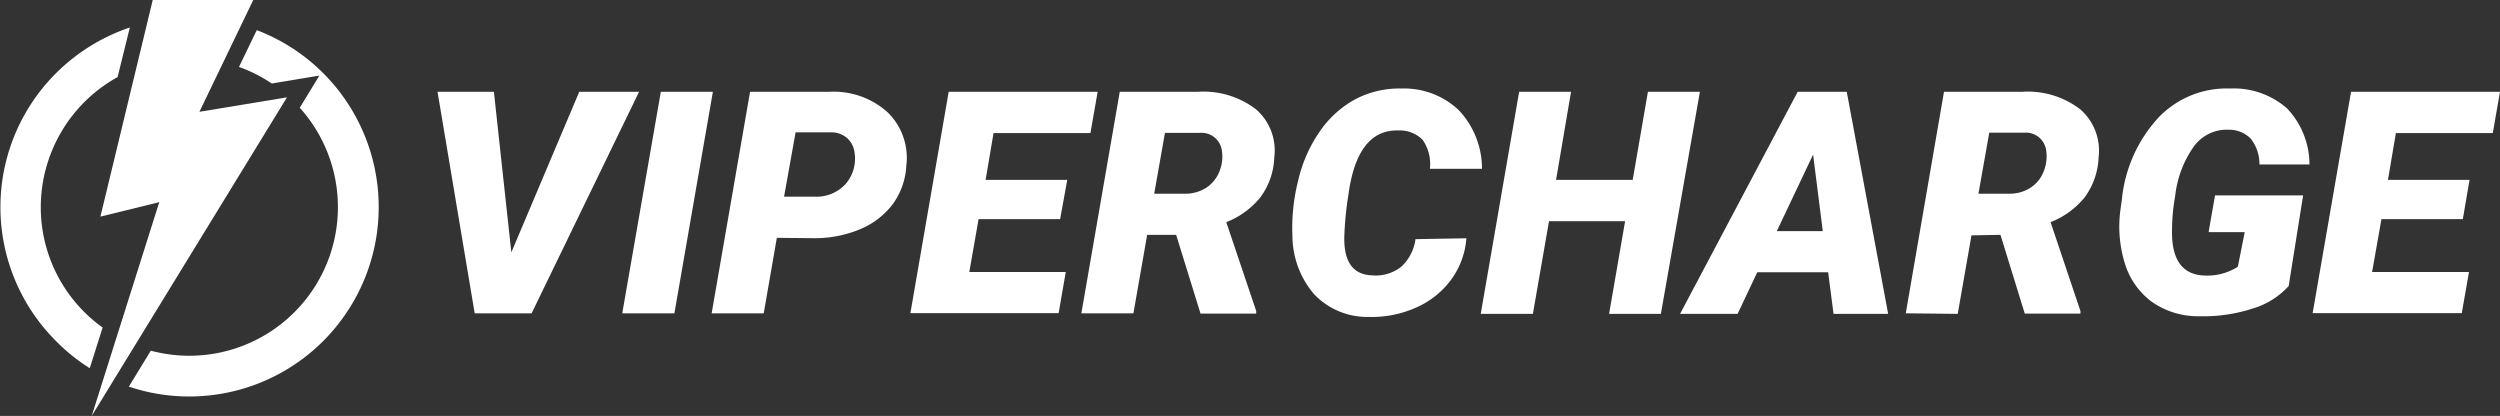
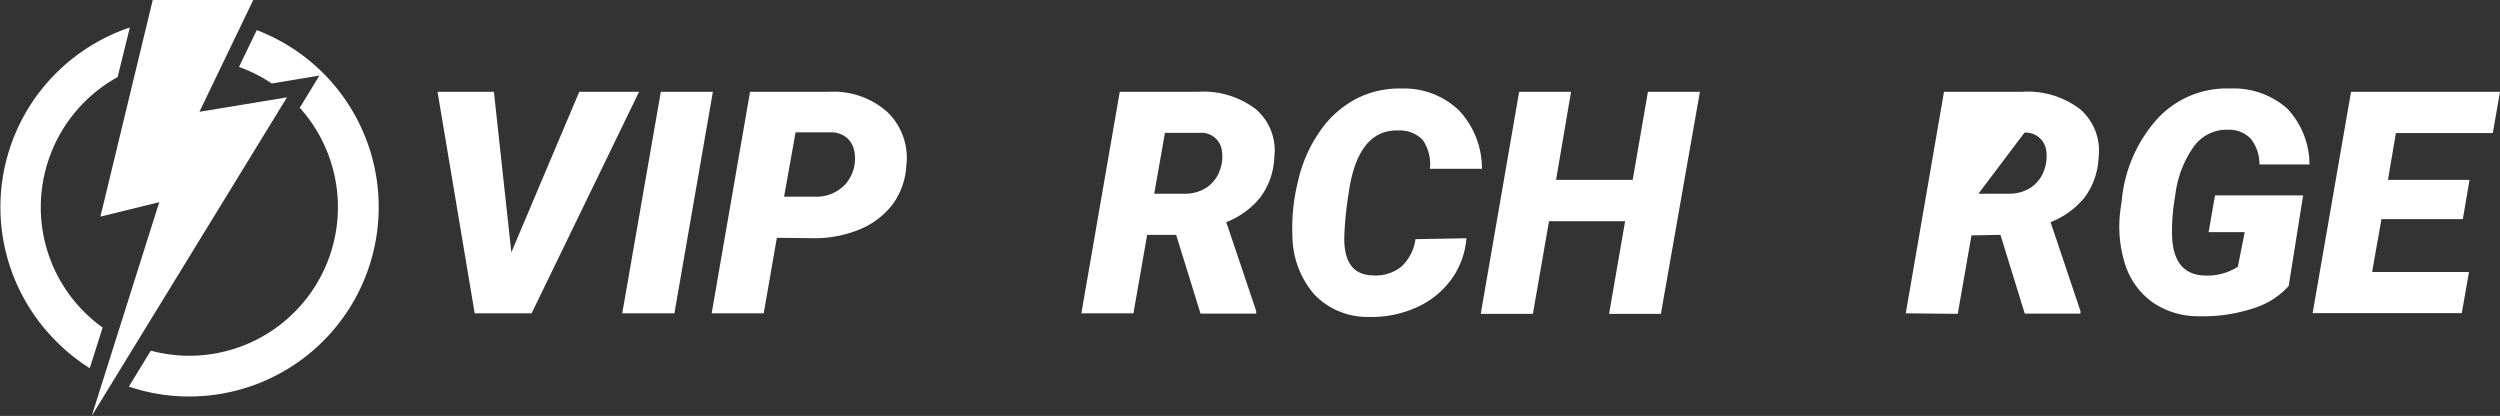
<svg xmlns="http://www.w3.org/2000/svg" id="Layer_1" data-name="Layer 1" viewBox="0 0 283.81 47.22">
  <rect x="0" y="0" width="283.81" height="47.22" fill="#333333" stroke="none" />
  <defs>
    <style>.cls-1,.cls-4{fill:#ffffff;}.cls-1{fill-rule:evenodd;}.cls-2{fill:#ffffff;}.cls-3{fill:#ffffff;}</style>
  </defs>
  <polygon class="cls-1" points="18.08 22.95 10.41 47.22 32.58 11.05 22.64 12.69 28.75 0 17.34 0 11.4 24.59 18.08 22.95" />
  <path class="cls-2" d="M34.84,56.38A21.06,21.06,0,0,1,31,53.29,21.47,21.47,0,0,1,31,22.9a21.71,21.71,0,0,1,8.39-5.2L38,23.33A16.89,16.89,0,0,0,29.28,38.1,16.78,16.78,0,0,0,34.22,50a16,16,0,0,0,2.08,1.76Z" transform="translate(-24.65 -14.58)" />
  <path class="cls-2" d="M53.8,18a21.5,21.5,0,0,1-7.65,41.59,21.37,21.37,0,0,1-6.87-1.12l2.49-4.08A16.87,16.87,0,0,0,58.68,26.81l2.23-3.65-5.41.9a16.25,16.25,0,0,0-3.72-1.88Z" transform="translate(-24.65 -14.58)" />
  <path class="cls-3" d="M46.15,16.6A21.56,21.56,0,0,1,50.2,17l-2.1,4.35c-.64-.06-1.3-.1-2-.1a17.34,17.34,0,0,0-4,.47l1.19-4.91a21.55,21.55,0,0,1,2.79-.19Z" transform="translate(-24.65 -14.58)" />
  <path class="cls-2" d="M82.7,43.23,90.41,25H97.2L85,50.15H78.54L74.32,25h6.4Z" transform="translate(-24.65 -14.58)" />
  <path class="cls-2" d="M101.21,50.15H95.29L99.67,25h5.91Z" transform="translate(-24.65 -14.58)" />
  <path class="cls-2" d="M112.84,41.58l-1.49,8.57h-5.91L109.8,25l9,0a9.15,9.15,0,0,1,6.62,2.33,7.22,7.22,0,0,1,2.12,6.05A8.18,8.18,0,0,1,126,37.76a9,9,0,0,1-3.75,2.86,13.36,13.36,0,0,1-5.21,1Zm.82-4.67,3.56,0a4.45,4.45,0,0,0,3.45-1.47,4.39,4.39,0,0,0,1-3.48,2.68,2.68,0,0,0-.81-1.67,2.77,2.77,0,0,0-1.75-.69h-4.14Z" transform="translate(-24.65 -14.58)" />
-   <path class="cls-2" d="M145,39.46h-9.26l-1.05,6h10.95l-.81,4.67H128L132.35,25h16.91l-.82,4.69h-11L136.54,35h9.27Z" transform="translate(-24.65 -14.58)" />
  <path class="cls-2" d="M158.17,41.24h-3.29l-1.56,8.91h-5.91L151.77,25l8.89,0a9.79,9.79,0,0,1,6.59,2,6.18,6.18,0,0,1,2.06,5.45,8.09,8.09,0,0,1-1.57,4.52,9.29,9.29,0,0,1-3.88,2.83l3.4,10.09v.29h-6.32Zm-2.49-4.67,3.46,0a4.41,4.41,0,0,0,2.47-.69A3.9,3.9,0,0,0,163.1,34a4.47,4.47,0,0,0,.26-2.34,2.33,2.33,0,0,0-2.46-2h-4Z" transform="translate(-24.65 -14.58)" />
  <path class="cls-4" d="M191.12,41.63a9.07,9.07,0,0,1-1.74,4.71,9.84,9.84,0,0,1-4,3.17,12.34,12.34,0,0,1-5.34,1.05A8.33,8.33,0,0,1,173.85,48a10.25,10.25,0,0,1-2.48-6.67,21.68,21.68,0,0,1,.62-6.11,16.07,16.07,0,0,1,2.51-5.75,11.58,11.58,0,0,1,4.1-3.67,10.74,10.74,0,0,1,5.17-1.17,9,9,0,0,1,6.51,2.48,9.68,9.68,0,0,1,2.61,6.63l-5.91,0a4.82,4.82,0,0,0-.83-3.29,3.63,3.63,0,0,0-2.73-1.06q-4.68-.15-5.69,7.27a38.41,38.41,0,0,0-.47,4.8q-.09,4.26,3.15,4.38a4.67,4.67,0,0,0,3.34-1,5.17,5.17,0,0,0,1.59-3.11Z" transform="translate(-24.65 -14.58)" />
  <path class="cls-4" d="M213.2,50.21h-5.88l1.82-10.52H200.5l-1.83,10.52h-5.92L197.11,25H203L201.3,35H210l1.73-10h5.9Z" transform="translate(-24.65 -14.58)" />
-   <path class="cls-4" d="M232.19,45.49h-8.05l-2.23,4.72h-6.53L228.73,25h5.57L239,50.21H232.8Zm-5.83-4.67h5.22l-1.1-8.69Z" transform="translate(-24.65 -14.58)" />
-   <path class="cls-4" d="M251.75,41.24l-3.29.06-1.56,8.91L241,50.15,245.34,25l8.9,0a9.76,9.76,0,0,1,6.58,2,6.21,6.21,0,0,1,2.07,5.45,8.17,8.17,0,0,1-1.57,4.52,9.35,9.35,0,0,1-3.88,2.83l3.39,10.09v.29h-6.32Zm-2.5-4.67,3.46,0a4.39,4.39,0,0,0,2.47-.69,3.86,3.86,0,0,0,1.5-1.9,4.57,4.57,0,0,0,.26-2.34,2.33,2.33,0,0,0-2.46-2h-4Z" transform="translate(-24.65 -14.58)" />
+   <path class="cls-4" d="M251.75,41.24l-3.29.06-1.56,8.91L241,50.15,245.34,25l8.9,0a9.76,9.76,0,0,1,6.58,2,6.21,6.21,0,0,1,2.07,5.45,8.17,8.17,0,0,1-1.57,4.52,9.35,9.35,0,0,1-3.88,2.83l3.39,10.09v.29h-6.32Zm-2.5-4.67,3.46,0a4.39,4.39,0,0,0,2.47-.69,3.86,3.86,0,0,0,1.5-1.9,4.57,4.57,0,0,0,.26-2.34,2.33,2.33,0,0,0-2.46-2Z" transform="translate(-24.65 -14.58)" />
  <path class="cls-4" d="M284.47,47.05a9,9,0,0,1-4.13,2.57,18.06,18.06,0,0,1-6,.86A9.13,9.13,0,0,1,269,48.89a8.48,8.48,0,0,1-3.11-4.35,14.14,14.14,0,0,1-.5-6.28l.14-1a16,16,0,0,1,4.12-9.29,10.68,10.68,0,0,1,8.16-3.34,9.16,9.16,0,0,1,6.49,2.27,9.28,9.28,0,0,1,2.53,6.35l-5.68,0a4.6,4.6,0,0,0-1-2.94,3.39,3.39,0,0,0-2.49-1,4.59,4.59,0,0,0-3.94,1.88,11.9,11.9,0,0,0-2.13,5.61,22.49,22.49,0,0,0-.35,4.84c.18,2.78,1.43,4.18,3.76,4.22a6.38,6.38,0,0,0,3.7-1l.78-3.93h-4.1l.73-4.17h10Z" transform="translate(-24.65 -14.58)" />
  <path class="cls-4" d="M304.24,39.46H295l-1.06,6h11l-.82,4.67H287.19L291.55,25h16.91l-.82,4.69h-11L295.74,35H305Z" transform="translate(-24.65 -14.58)" />
</svg>